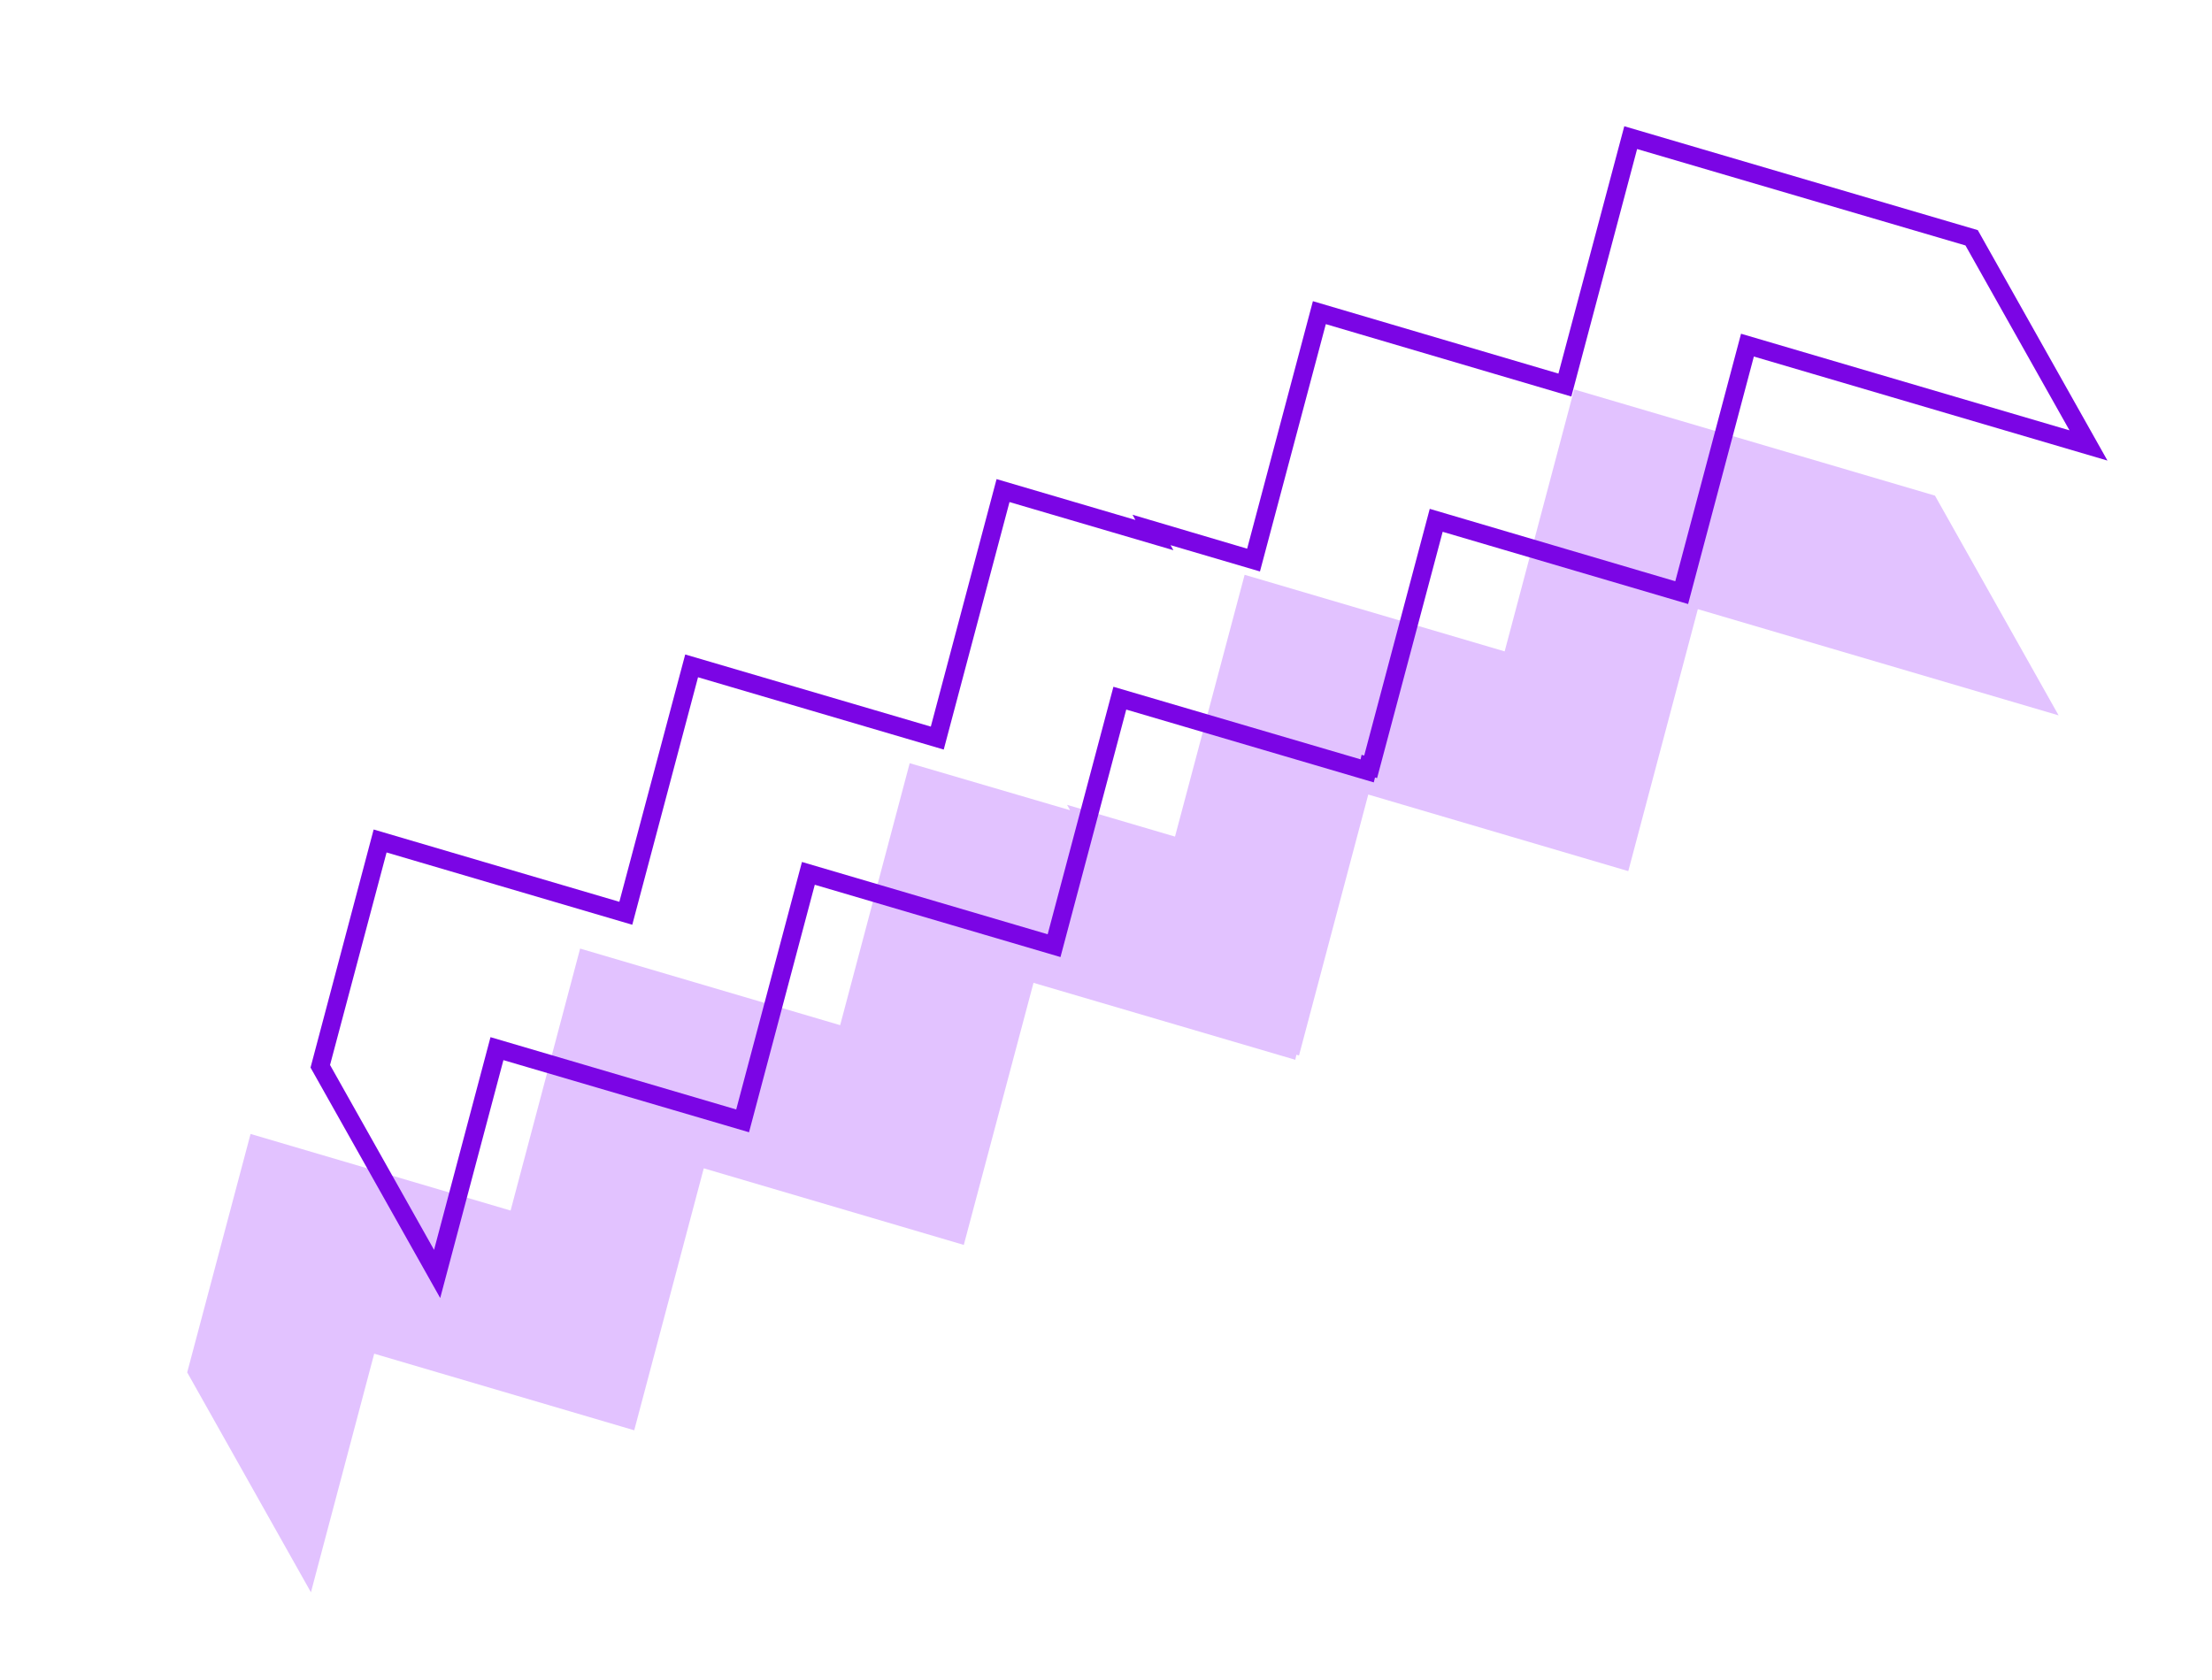
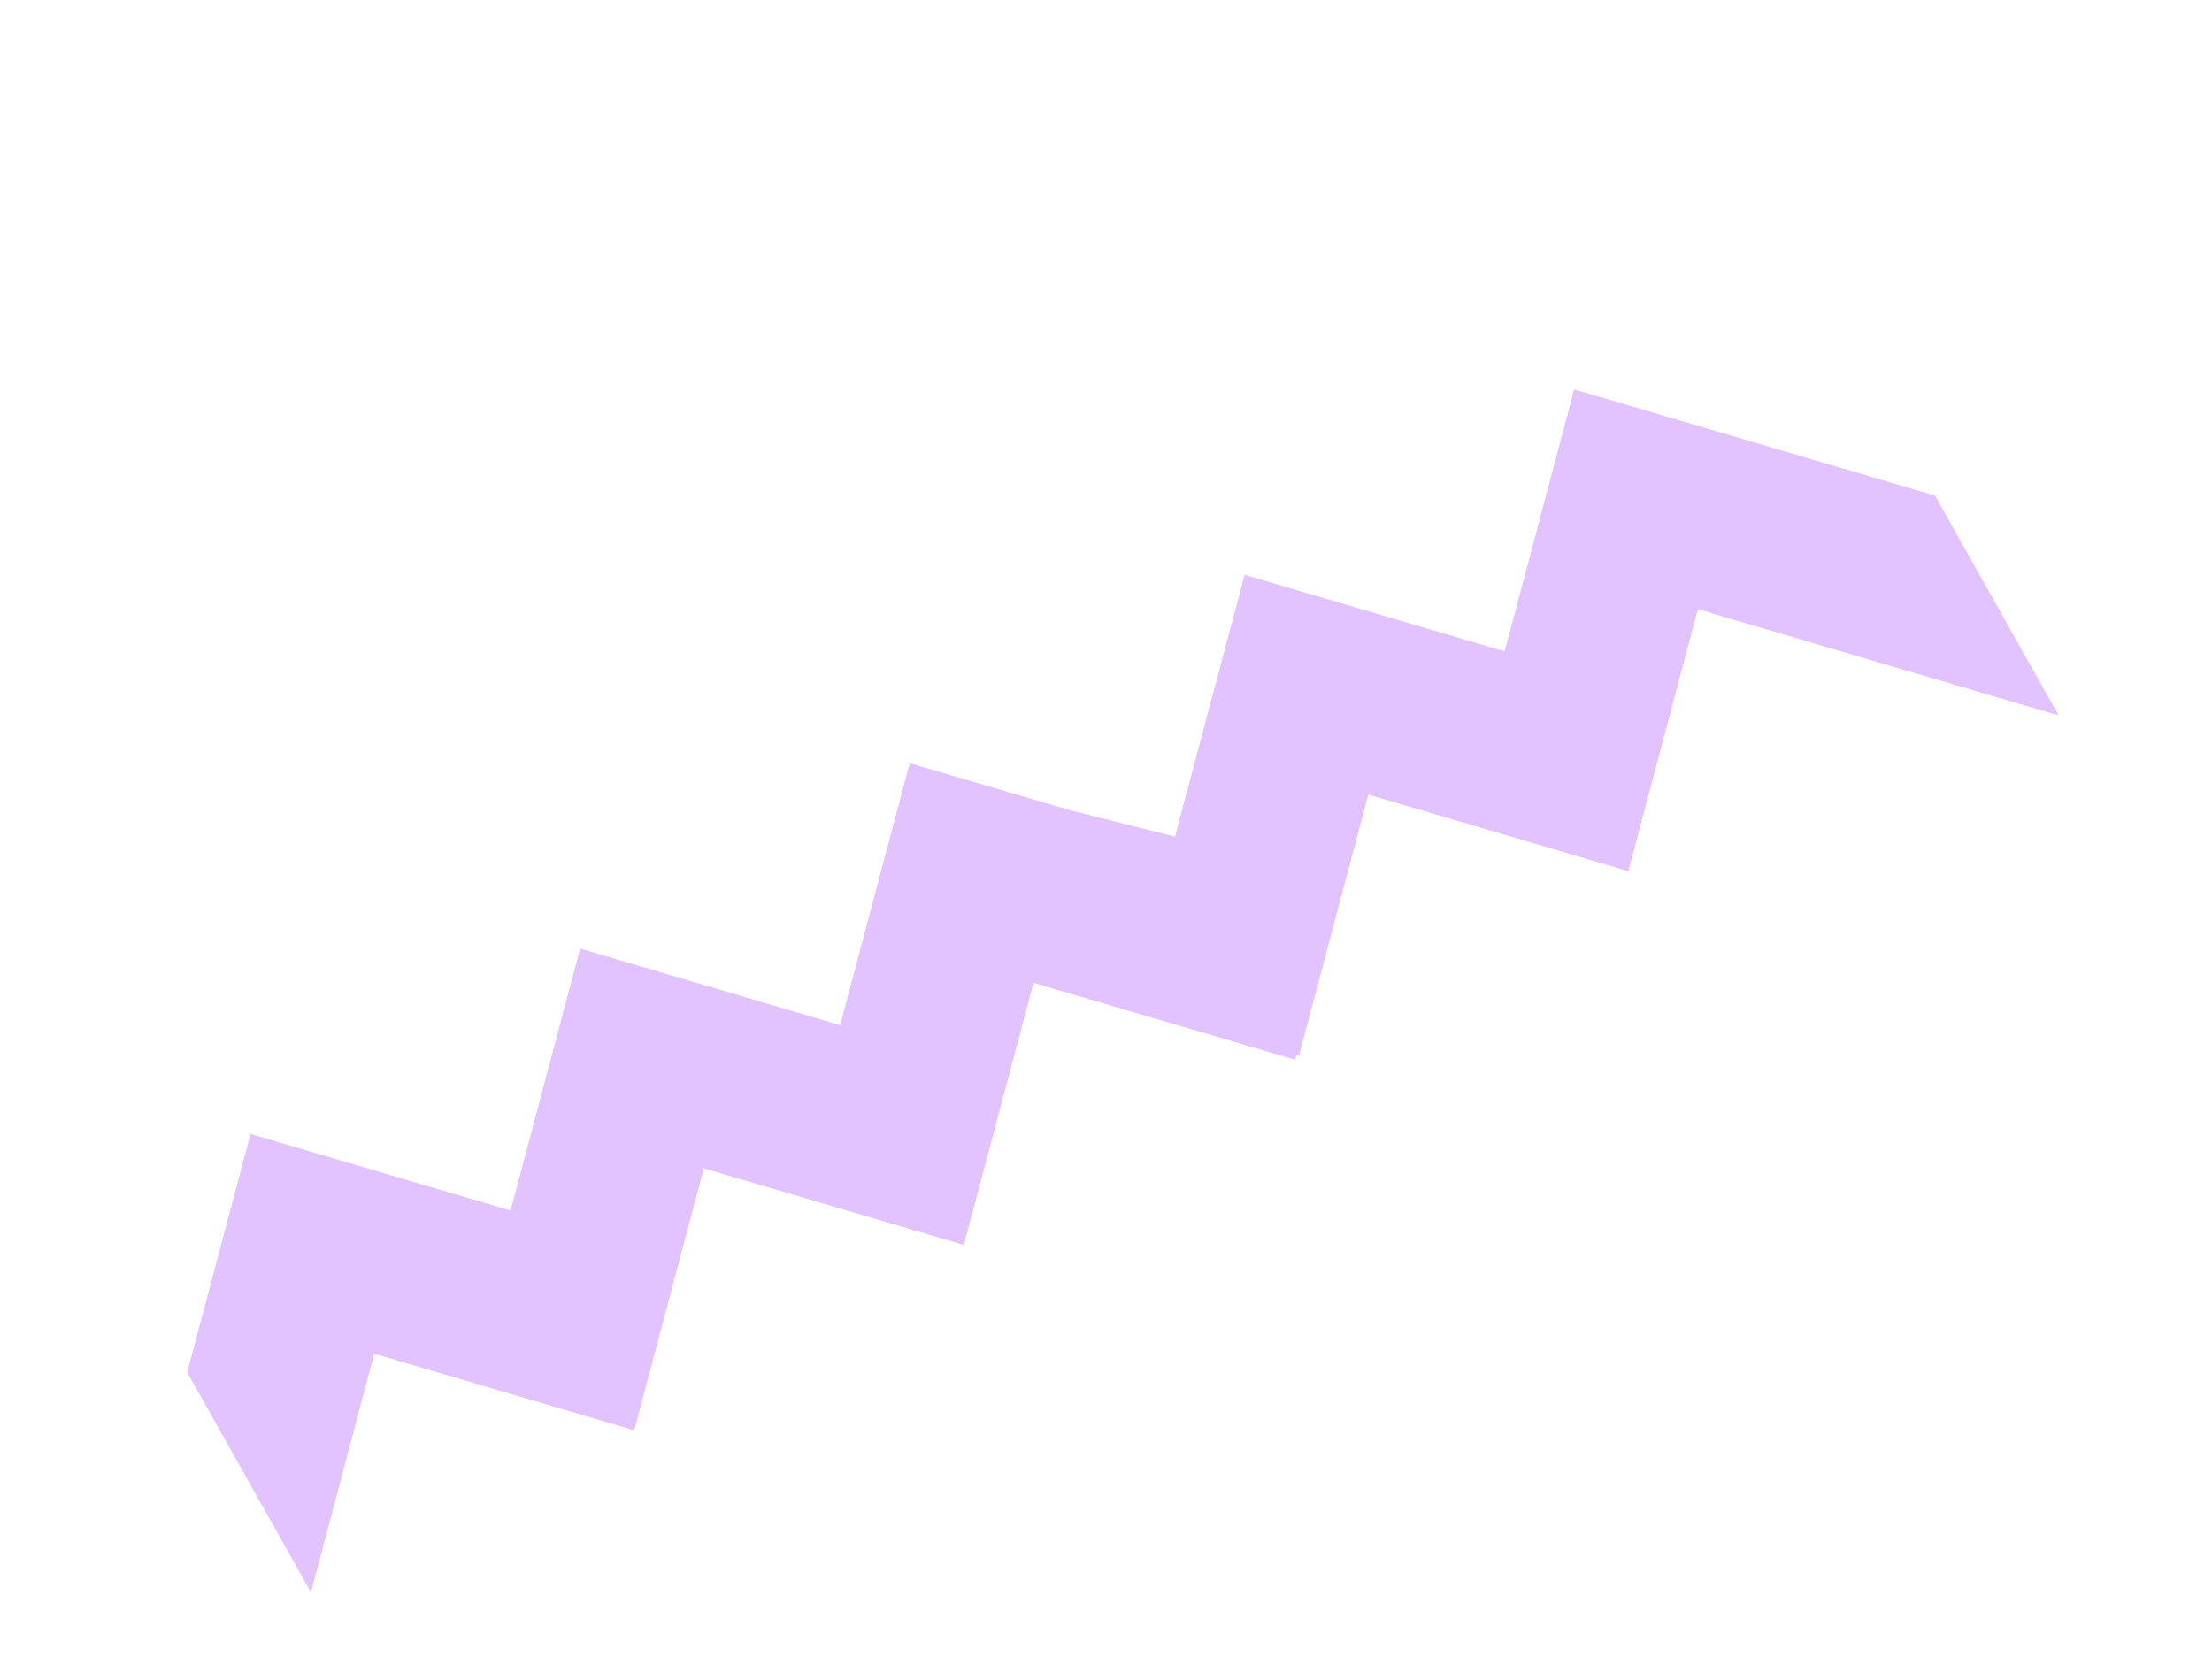
<svg xmlns="http://www.w3.org/2000/svg" width="258" height="196" viewBox="0 0 258 196" fill="none">
-   <path d="M183.608 45.427L175.498 75.987L145.169 67.052L137.048 97.593L124.461 93.888L124.813 94.514L106.104 89.029L97.993 119.589L67.664 110.654L59.554 141.214L29.225 132.279L21.834 160.092L36.266 185.745L43.645 157.912L73.974 166.847L82.085 136.287L112.414 145.222L120.544 114.651L151.076 123.626L151.208 123.037L151.513 123.123L159.589 92.685L189.918 101.62L198.029 71.06L240.108 83.449L225.688 57.816L183.608 45.427Z" fill="#E2C2FF" />
-   <path d="M203.069 38.931L241.377 50.199L229.245 28.633L190.947 17.385L183.277 46.256L154.639 37.811L146.958 66.663L136.532 63.596L136.862 64.183L117.744 58.567L110.074 87.439L81.416 79.005L73.746 107.876L45.089 99.442L38.495 124.233L50.627 145.799L57.21 120.988L85.868 129.422L93.538 100.551L122.196 108.985L129.866 80.114L158.696 88.58L158.81 88.052L159.116 88.137L166.761 59.358L195.399 67.803L203.069 38.931ZM245.808 53.729L204.565 41.591L196.895 70.462L168.268 62.036L160.62 90.766L160.376 90.697L160.233 91.267L131.362 82.773L123.691 111.644L95.034 103.21L87.364 132.081L58.717 123.667L51.344 151.419L36.219 124.535L43.582 96.763L72.239 105.197L79.921 76.346L108.567 84.76L116.237 55.889L132.431 60.653L132.09 60.046L145.462 64.004L153.132 35.133L181.77 43.578L189.451 14.726L230.684 26.845L245.808 53.729Z" fill="#7B05E5" />
+   <path d="M183.608 45.427L175.498 75.987L145.169 67.052L137.048 97.593L124.813 94.514L106.104 89.029L97.993 119.589L67.664 110.654L59.554 141.214L29.225 132.279L21.834 160.092L36.266 185.745L43.645 157.912L73.974 166.847L82.085 136.287L112.414 145.222L120.544 114.651L151.076 123.626L151.208 123.037L151.513 123.123L159.589 92.685L189.918 101.62L198.029 71.06L240.108 83.449L225.688 57.816L183.608 45.427Z" fill="#E2C2FF" />
</svg>